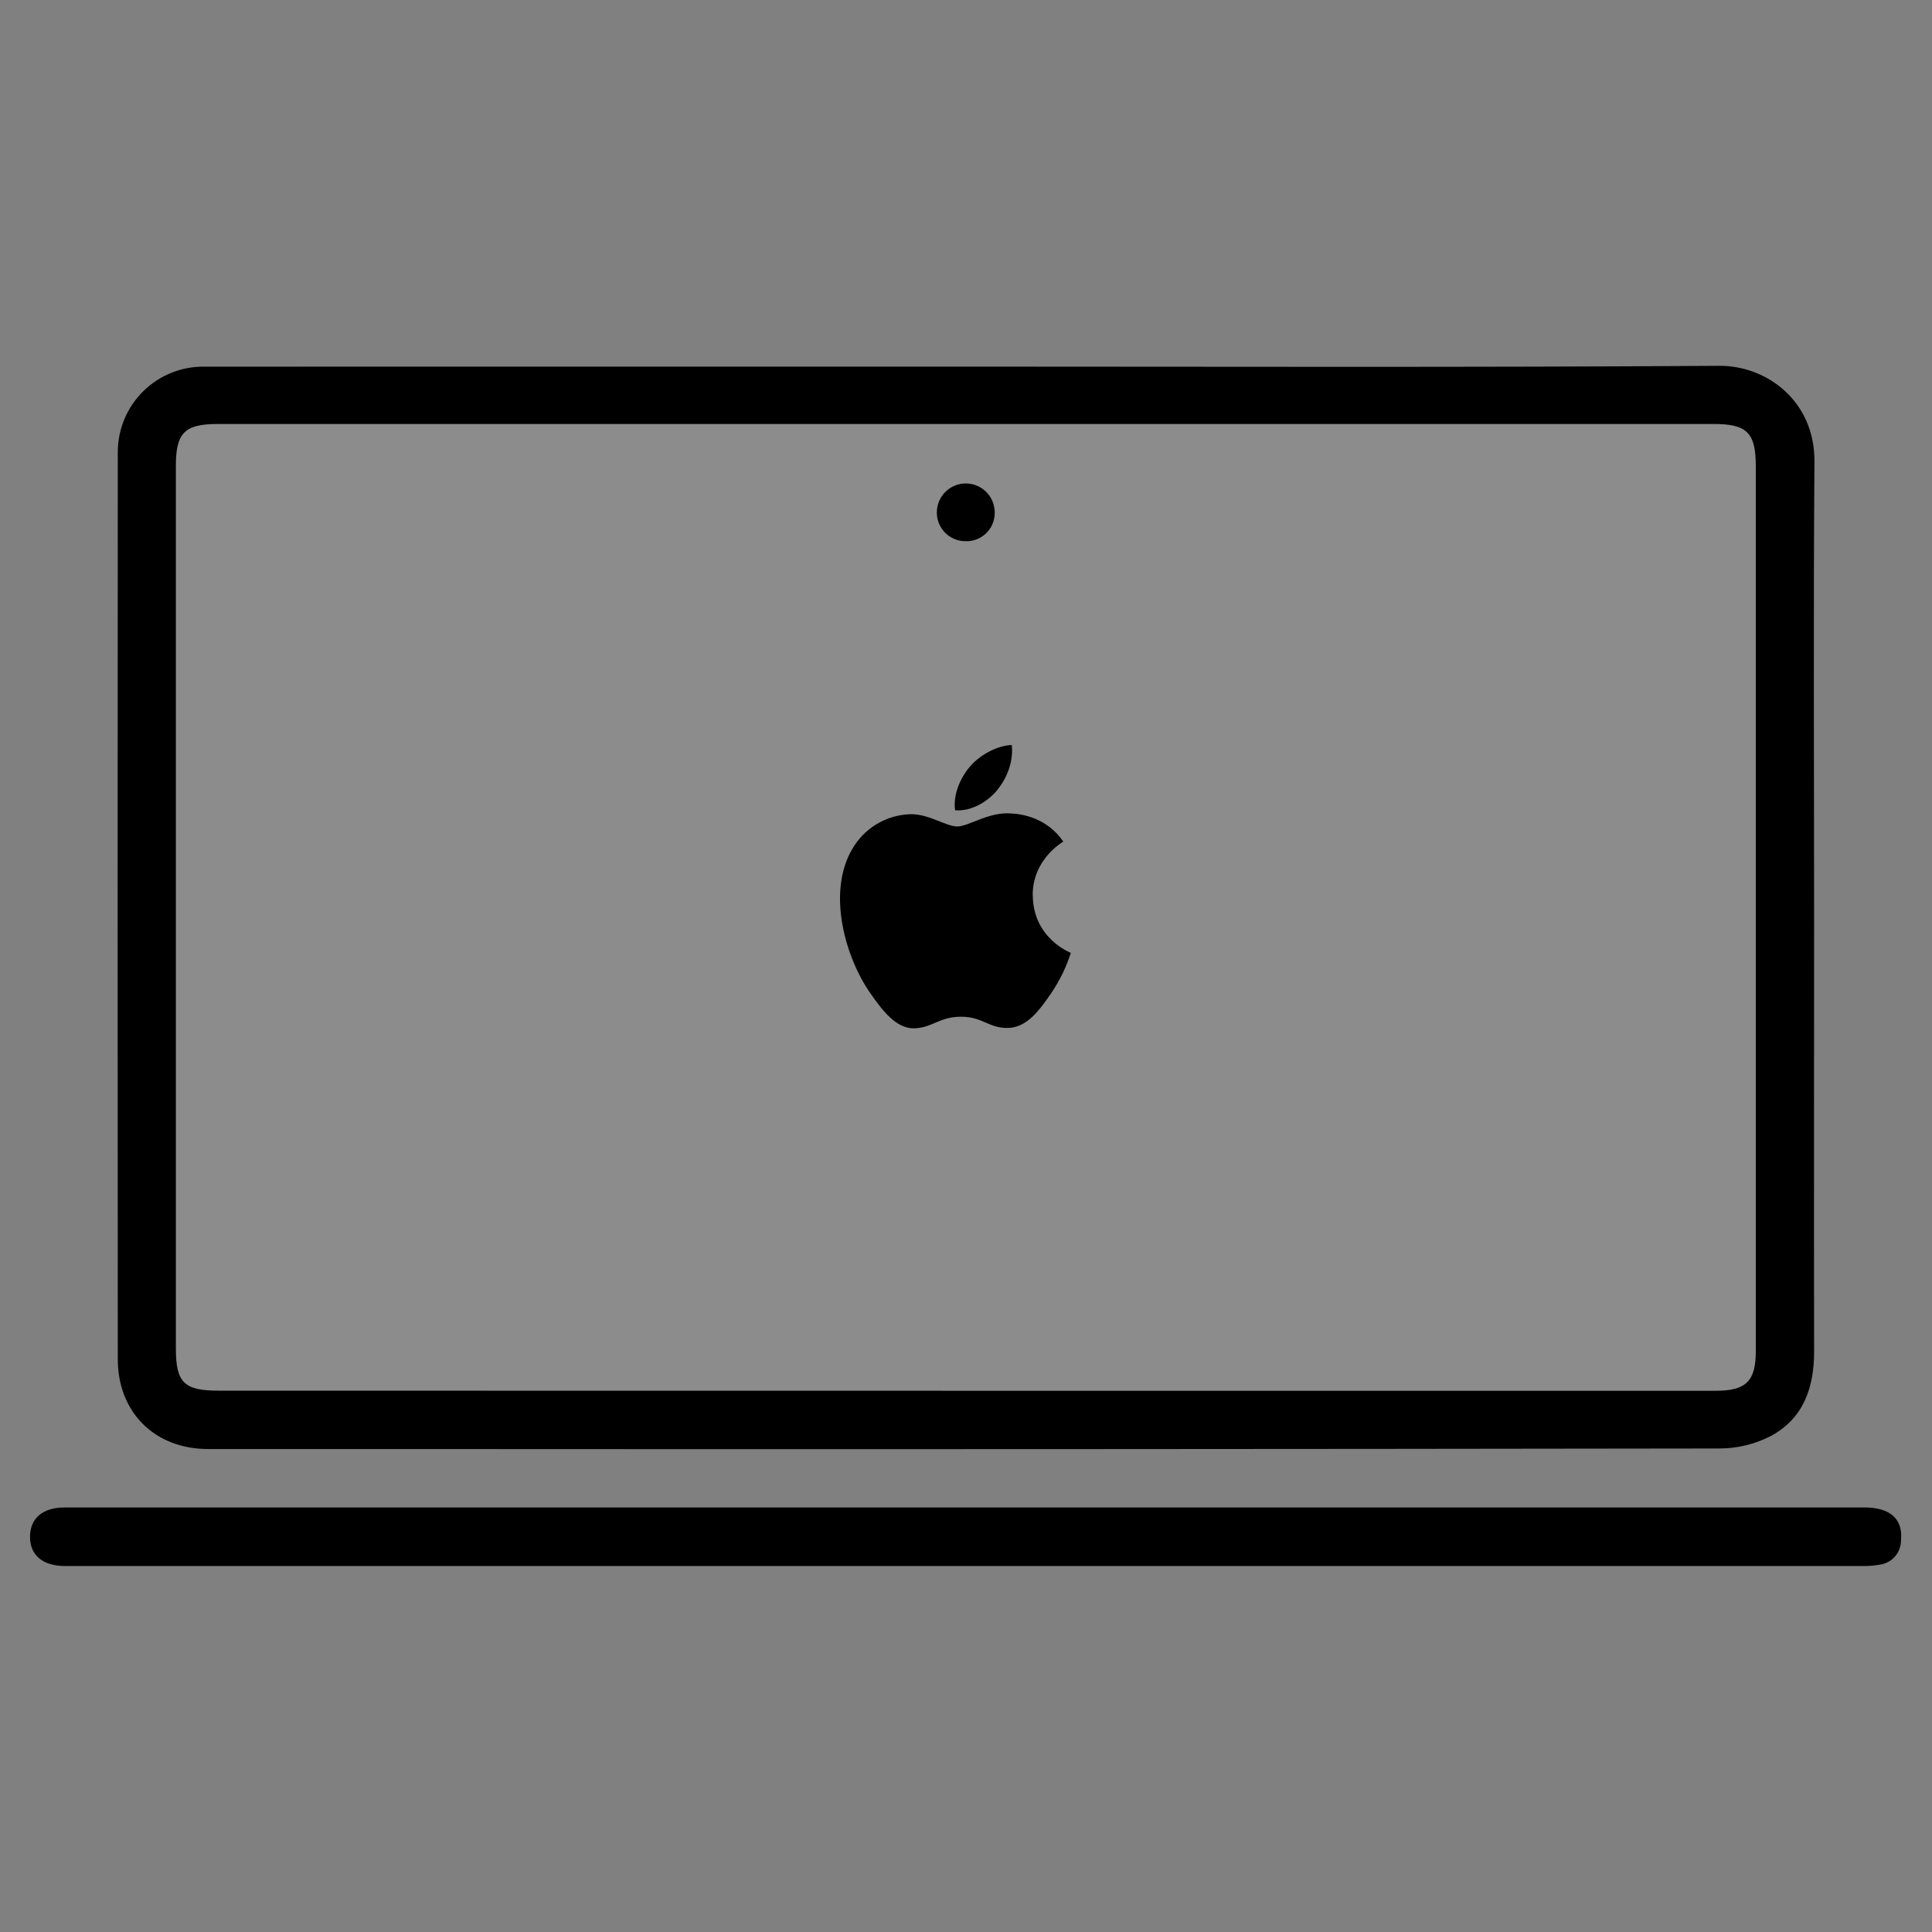
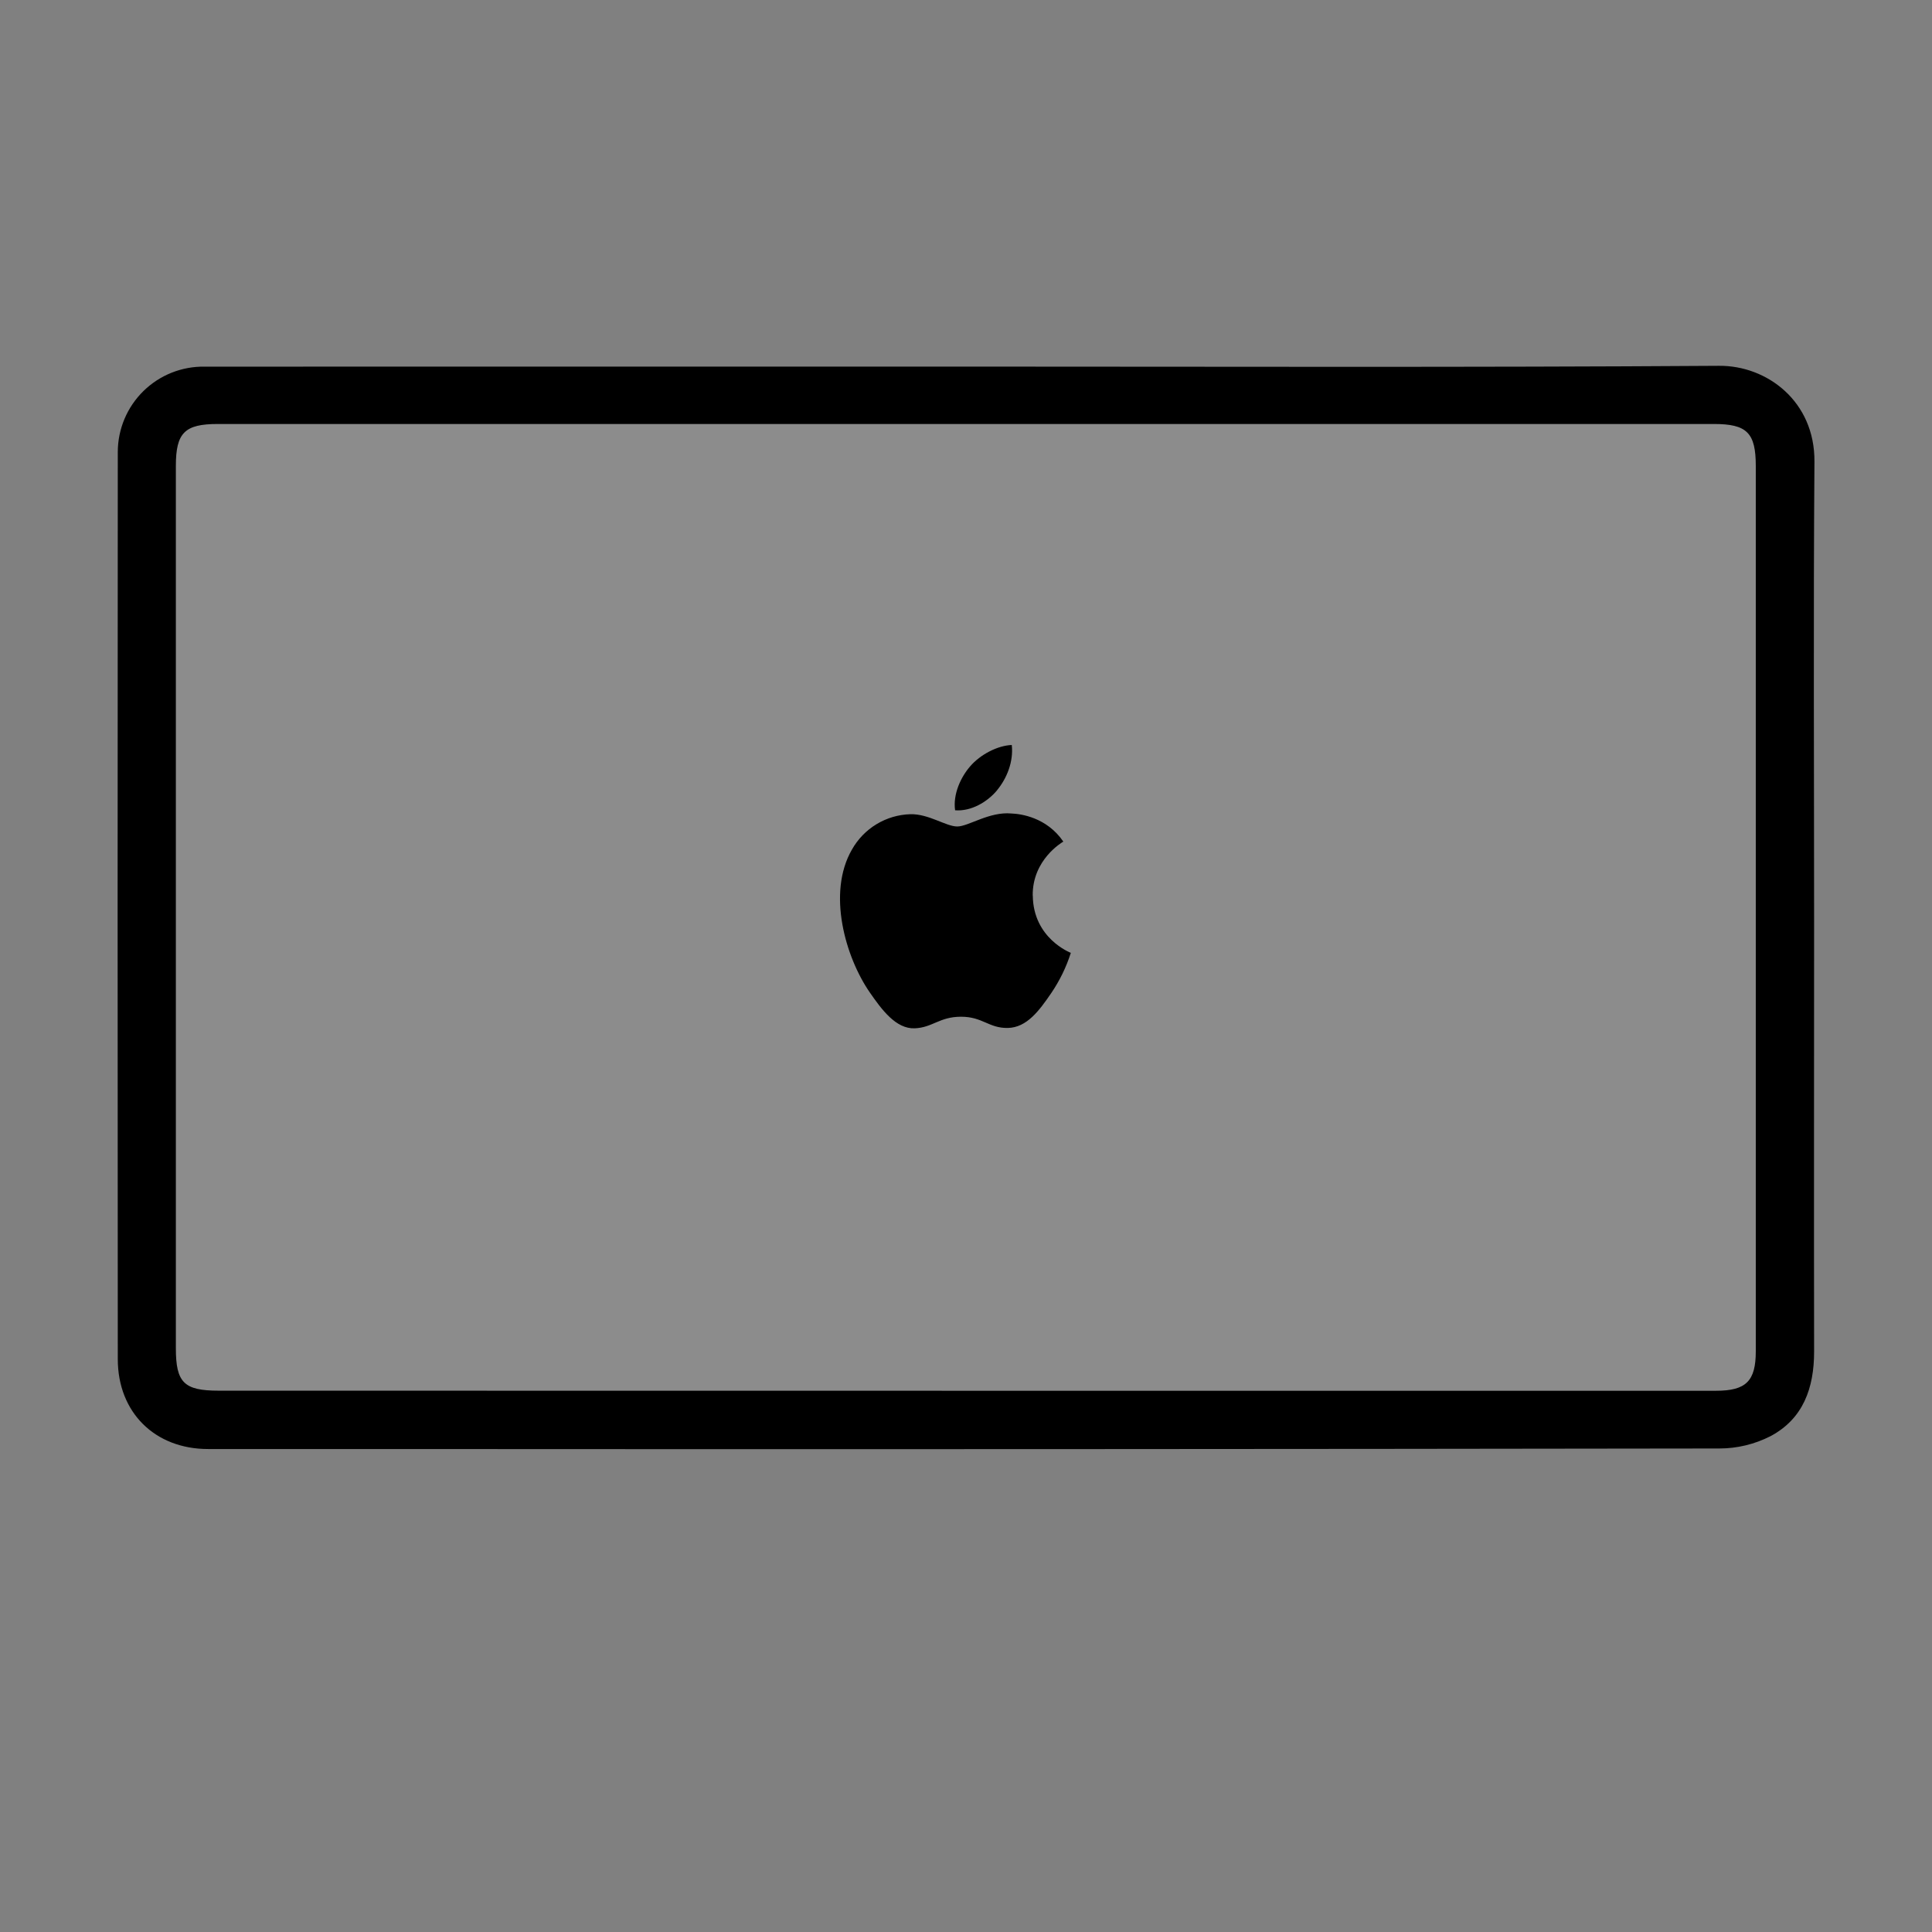
<svg xmlns="http://www.w3.org/2000/svg" version="1.0" preserveAspectRatio="xMidYMid meet" height="1080" viewBox="0 0 810 810" zoomAndPan="magnify" width="1080">
  <rect x="0" y="0" width="810" height="810" fill="#808080" stroke="none" />
  <defs>
    <filter id="6a108f98bf" height="100%" width="100%" y="0%" x="0%">
      <feColorMatrix color-interpolation-filters="sRGB" values="0 0 0 0 1 0 0 0 0 1 0 0 0 0 1 0 0 0 1 0" />
    </filter>
    <mask id="7c87540a50">
      <g filter="url(#6a108f98bf)">
        <rect fill-opacity="0.1" height="972" y="-81" fill="#000000" width="972" x="-81" />
      </g>
    </mask>
    <clipPath id="5659c1f99f">
      <path clip-rule="nonzero" d="M 0.492 0.695 L 680 0.695 L 680 417.496 L 0.492 417.496 Z M 0.492 0.695" />
    </clipPath>
    <clipPath id="97d929678f">
      <path clip-rule="nonzero" d="M 15.492 0.695 L 664.508 0.695 C 668.484 0.695 672.301 2.273 675.113 5.09 C 677.926 7.902 679.508 11.715 679.508 15.695 L 679.508 402.496 C 679.508 406.477 677.926 410.289 675.113 413.102 C 672.301 415.918 668.484 417.496 664.508 417.496 L 15.492 417.496 C 11.516 417.496 7.699 415.918 4.887 413.102 C 2.074 410.289 0.492 406.477 0.492 402.496 L 0.492 15.695 C 0.492 11.715 2.074 7.902 4.887 5.09 C 7.699 2.273 11.516 0.695 15.492 0.695 Z M 15.492 0.695" />
    </clipPath>
    <clipPath id="6a4bb1d184">
      <rect height="418" y="0" width="682" x="0" />
    </clipPath>
    <clipPath id="43edc78429">
      <path clip-rule="nonzero" d="M 49 153.363 L 761 153.363 L 761 608 L 49 608 Z M 49 153.363" />
    </clipPath>
    <clipPath id="7e68c5f6ba">
-       <path clip-rule="nonzero" d="M 12.586 632 L 797.086 632 L 797.086 656.613 L 12.586 656.613 Z M 12.586 632" />
-     </clipPath>
+       </clipPath>
  </defs>
  <g mask="url(#7c87540a50)">
    <g transform="matrix(1, 0, 0, 1, 65, 169)">
      <g clip-path="url(#6a4bb1d184)">
        <g clip-path="url(#5659c1f99f)">
          <g clip-path="url(#97d929678f)">
            <path fill-rule="nonzero" fill-opacity="1" d="M 0.492 0.695 L 679.422 0.695 L 679.422 417.496 L 0.492 417.496 Z M 0.492 0.695" fill="#fefefe" />
          </g>
        </g>
      </g>
    </g>
  </g>
  <g clip-path="url(#43edc78429)">
    <path fill-rule="nonzero" fill-opacity="1" d="M 405.262 153.699 C 510.43 153.699 615.602 154.07 720.754 153.367 C 740.805 153.227 760.91 168.246 760.715 193.555 C 760.242 257.836 760.574 322.117 760.574 386.383 C 760.574 446.488 760.469 506.578 760.574 566.668 C 760.574 581.902 756.016 594.848 742.25 602.141 C 738.945 603.824 735.488 605.102 731.883 605.973 C 728.277 606.84 724.621 607.277 720.91 607.281 C 532.789 607.562 344.672 607.641 156.559 607.512 C 133.449 607.512 110.348 607.512 87.25 607.512 C 64.961 607.512 49.398 592.207 49.383 569.84 C 49.289 443.039 49.289 316.234 49.383 189.434 C 49.387 188.25 49.449 187.07 49.57 185.895 C 49.688 184.715 49.867 183.547 50.105 182.387 C 50.34 181.227 50.633 180.082 50.984 178.953 C 51.332 177.82 51.738 176.711 52.199 175.621 C 52.66 174.531 53.172 173.465 53.734 172.426 C 54.301 171.387 54.918 170.379 55.582 169.398 C 56.246 168.422 56.961 167.477 57.719 166.57 C 58.477 165.66 59.277 164.793 60.121 163.965 C 60.969 163.137 61.852 162.352 62.773 161.609 C 63.695 160.867 64.652 160.176 65.645 159.527 C 66.633 158.883 67.656 158.285 68.703 157.742 C 69.754 157.195 70.828 156.703 71.93 156.266 C 73.027 155.828 74.145 155.445 75.281 155.117 C 76.418 154.789 77.566 154.516 78.73 154.305 C 79.895 154.09 81.066 153.934 82.246 153.836 C 83.426 153.738 84.605 153.699 85.789 153.719 C 192.285 153.684 298.773 153.676 405.262 153.699 Z M 404.59 583.082 L 719.484 583.082 C 732.039 583.082 736.121 579.016 736.121 566.562 C 736.121 442.828 736.121 319.094 736.121 195.367 C 736.121 181.422 732.406 177.758 718.52 177.758 L 91.332 177.758 C 77.426 177.758 73.73 181.422 73.73 195.367 C 73.73 318.648 73.73 441.93 73.73 565.207 C 73.73 579.684 77.125 583.047 91.703 583.047 Z M 404.59 583.082" fill="#000000" />
  </g>
  <g clip-path="url(#7e68c5f6ba)">
-     <path fill-rule="nonzero" fill-opacity="1" d="M 404.098 656.559 L 231.203 656.559 C 163.227 656.559 95.246 656.559 27.27 656.559 C 18.027 656.559 12.586 652.121 12.586 644.336 C 12.586 636.551 17.867 632.008 27.184 632.008 C 95.828 632.008 164.488 632.008 233.156 632.008 L 781.543 632.008 C 792.582 632.008 797.898 636.816 797 645.992 C 796.988 646.598 796.926 647.195 796.812 647.789 C 796.695 648.383 796.527 648.965 796.309 649.527 C 796.09 650.094 795.824 650.633 795.512 651.152 C 795.195 651.668 794.84 652.152 794.441 652.609 C 794.039 653.062 793.602 653.477 793.129 653.855 C 792.656 654.23 792.152 654.562 791.617 654.852 C 791.086 655.137 790.531 655.375 789.957 655.566 C 789.383 655.754 788.797 655.891 788.195 655.977 C 786.039 656.375 783.859 656.566 781.664 656.559 C 710.613 656.559 639.555 656.559 568.492 656.559 Z M 404.098 656.559" fill="#000000" />
-   </g>
-   <path fill-rule="nonzero" fill-opacity="1" d="M 404.66 226.895 C 403.863 226.887 403.074 226.805 402.293 226.641 C 401.516 226.477 400.758 226.238 400.023 225.922 C 399.293 225.609 398.598 225.227 397.941 224.773 C 397.285 224.32 396.68 223.805 396.125 223.23 C 395.574 222.656 395.082 222.031 394.652 221.359 C 394.223 220.688 393.867 219.98 393.578 219.234 C 393.289 218.492 393.078 217.727 392.945 216.941 C 392.809 216.156 392.754 215.363 392.777 214.566 C 392.797 213.77 392.891 212.98 393.062 212.203 C 393.234 211.426 393.48 210.672 393.801 209.941 C 394.125 209.211 394.512 208.52 394.969 207.867 C 395.426 207.215 395.941 206.613 396.52 206.062 C 397.094 205.512 397.719 205.023 398.391 204.594 C 399.059 204.164 399.77 203.809 400.512 203.52 C 401.254 203.23 402.016 203.016 402.801 202.875 C 403.586 202.738 404.375 202.68 405.172 202.695 C 405.969 202.711 406.754 202.809 407.535 202.98 C 408.312 203.152 409.066 203.398 409.793 203.719 C 410.523 204.039 411.215 204.43 411.867 204.887 C 412.52 205.344 413.121 205.859 413.672 206.438 C 414.223 207.012 414.711 207.637 415.141 208.309 C 415.566 208.98 415.926 209.688 416.215 210.43 C 416.504 211.172 416.719 211.938 416.855 212.723 C 416.996 213.508 417.055 214.297 417.039 215.094 C 417.039 215.895 416.957 216.684 416.797 217.469 C 416.637 218.25 416.398 219.008 416.082 219.746 C 415.77 220.48 415.383 221.176 414.926 221.832 C 414.469 222.488 413.953 223.094 413.375 223.645 C 412.797 224.195 412.168 224.684 411.492 225.105 C 410.812 225.531 410.102 225.883 409.352 226.164 C 408.602 226.441 407.832 226.645 407.043 226.766 C 406.254 226.891 405.461 226.93 404.66 226.895 Z M 404.66 226.895" fill="#000000" />
+     </g>
  <path fill-rule="nonzero" fill-opacity="1" d="M 432.969 375.453 C 432.828 360.418 445.238 353.195 445.805 352.844 C 438.824 342.633 427.949 341.211 424.074 341.066 C 414.82 340.172 406.023 346.508 401.332 346.508 C 396.645 346.508 389.395 341.203 381.75 341.355 C 380.496 341.387 379.25 341.504 378.012 341.699 C 376.77 341.895 375.551 342.168 374.344 342.52 C 373.141 342.875 371.965 343.305 370.816 343.809 C 369.668 344.316 368.555 344.891 367.48 345.543 C 366.41 346.191 365.383 346.906 364.398 347.691 C 363.418 348.473 362.492 349.316 361.621 350.219 C 360.75 351.121 359.938 352.074 359.191 353.082 C 358.441 354.09 357.762 355.141 357.148 356.238 C 346.68 374.422 354.465 401.352 364.676 416.102 C 369.668 423.305 375.621 431.422 383.469 431.125 C 390.996 430.832 393.844 426.266 402.926 426.266 C 412.012 426.266 414.559 431.125 422.543 430.973 C 430.527 430.82 435.762 423.625 440.719 416.387 C 444.277 411.152 447.023 405.52 448.953 399.488 C 448.773 399.41 433.168 393.43 433.004 375.453" fill="#000000" />
  <path fill-rule="nonzero" fill-opacity="1" d="M 418.016 331.312 C 422.168 326.285 424.961 319.305 424.191 312.34 C 418.219 312.582 410.98 316.324 406.695 321.344 C 402.844 325.816 399.48 332.898 400.43 339.715 C 407.086 340.234 413.852 336.332 418.051 331.312" fill="#000000" />
</svg>